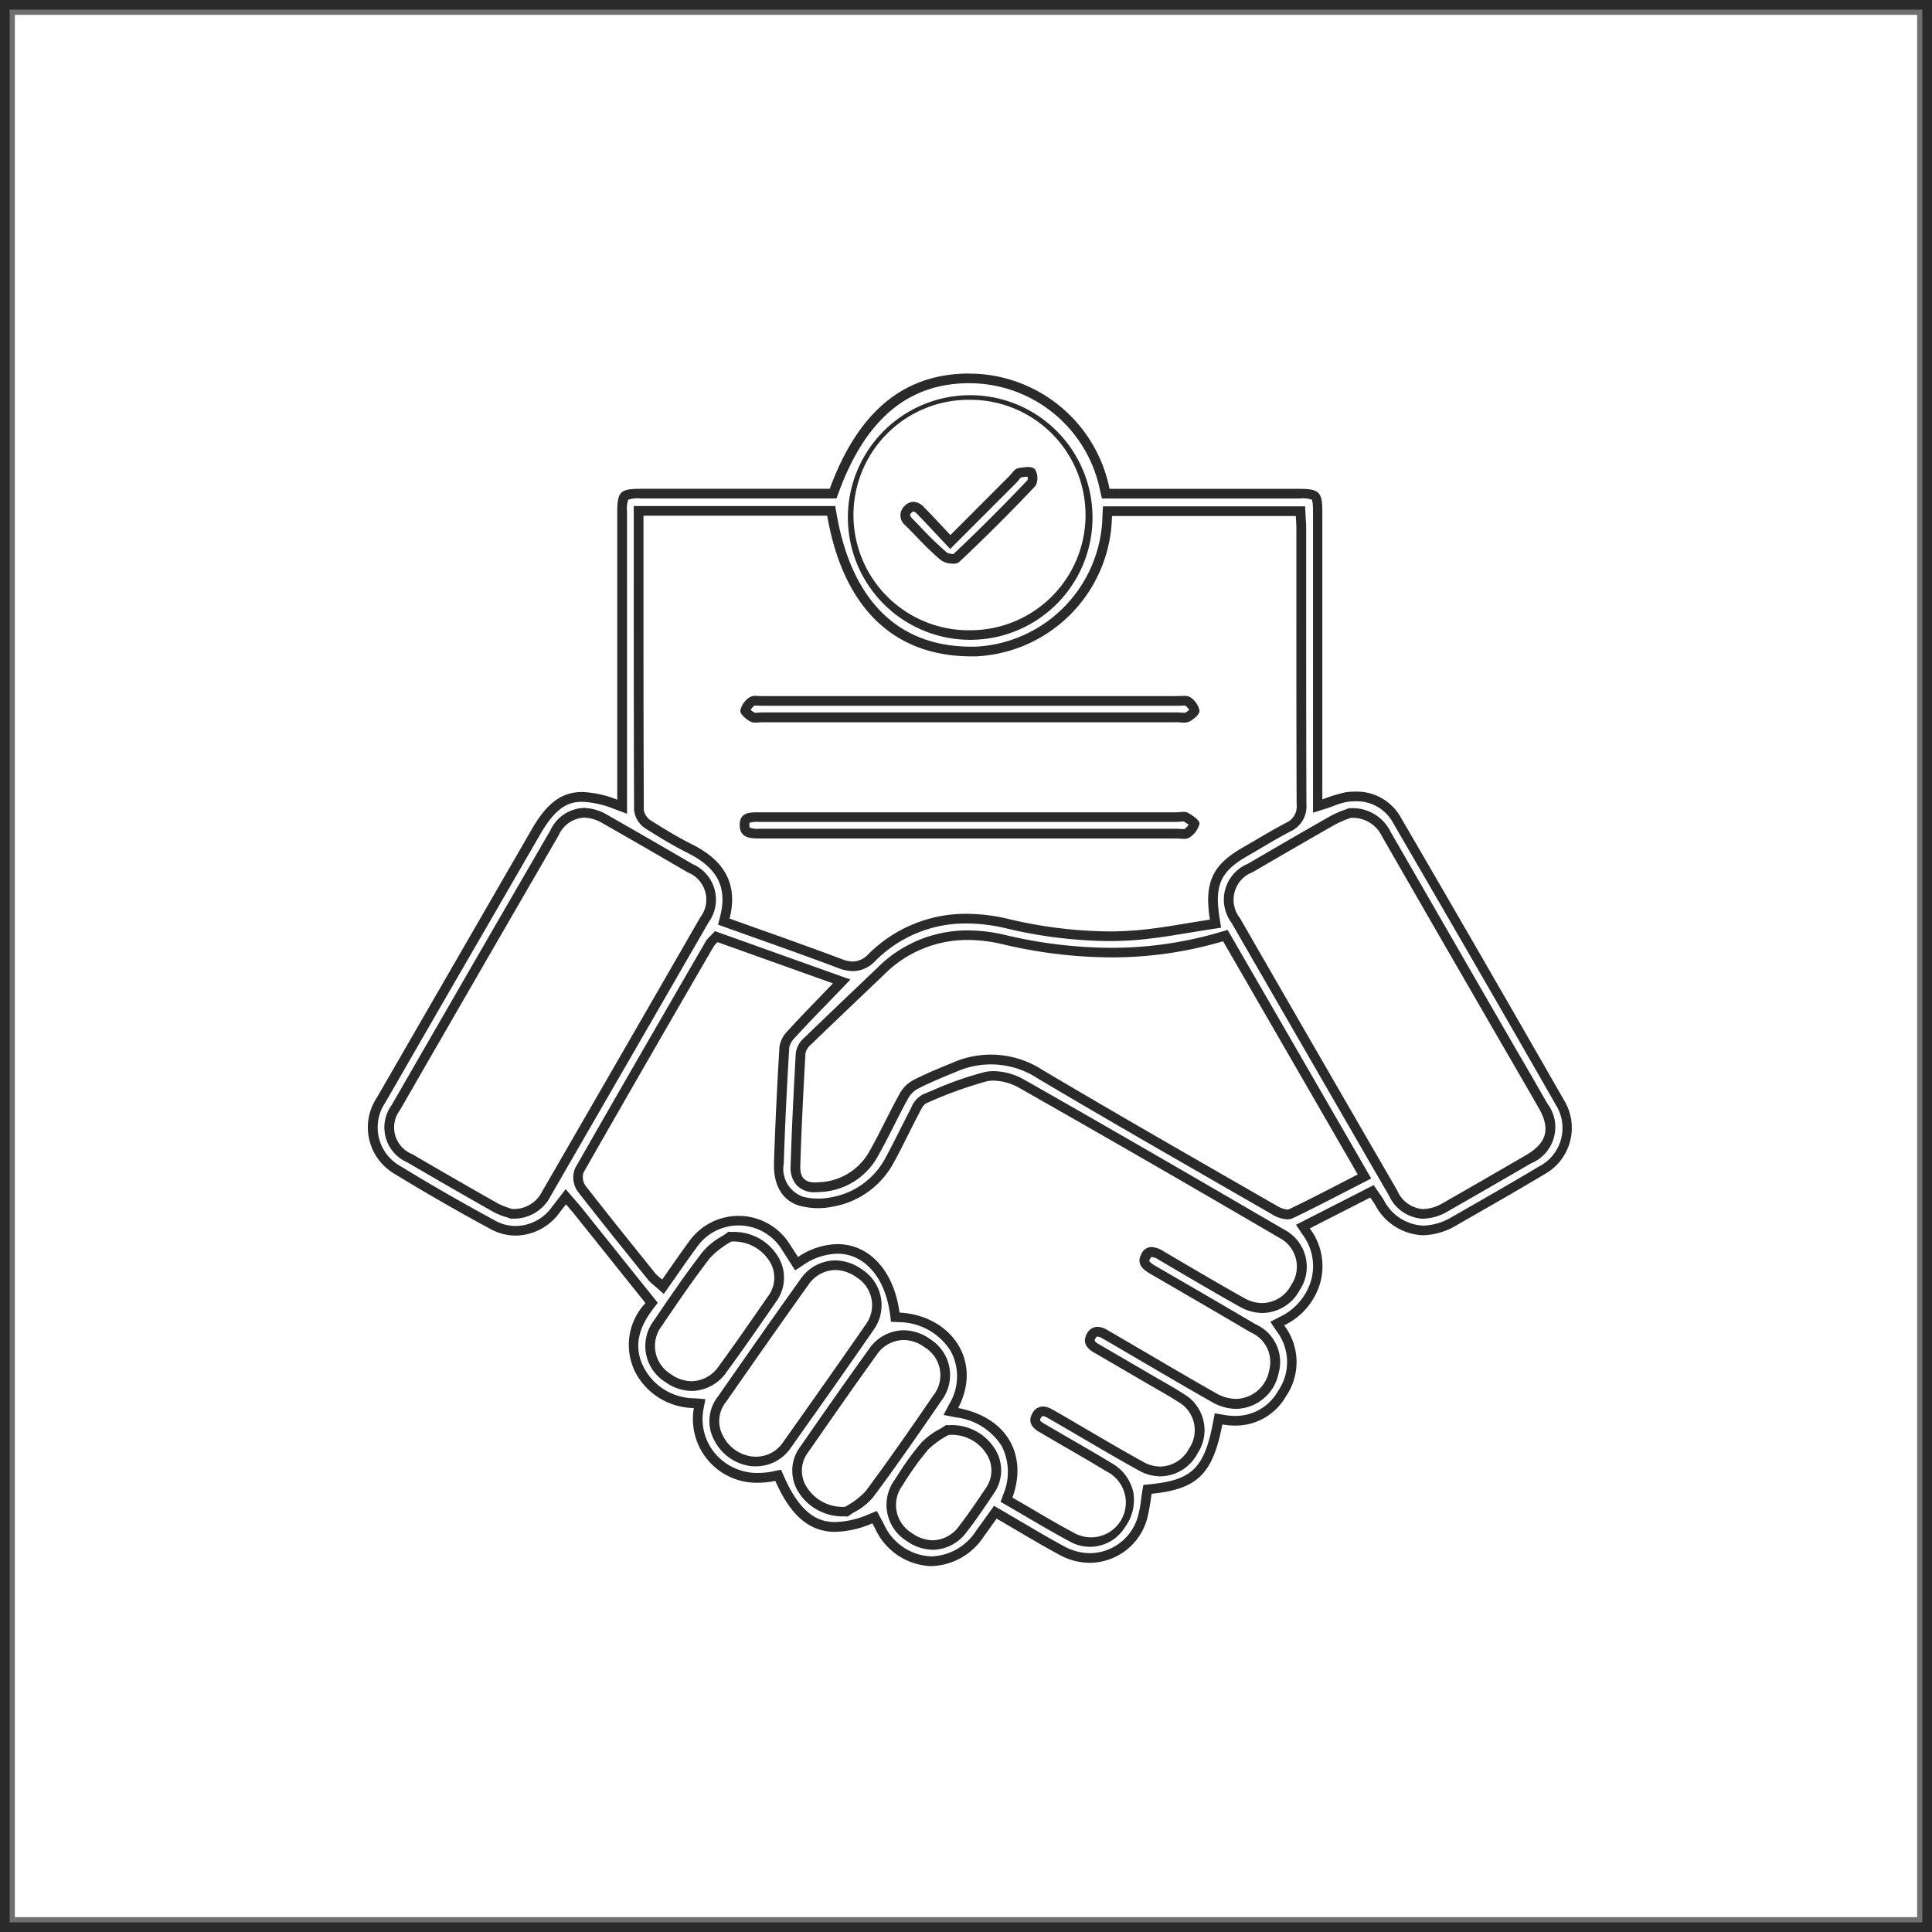
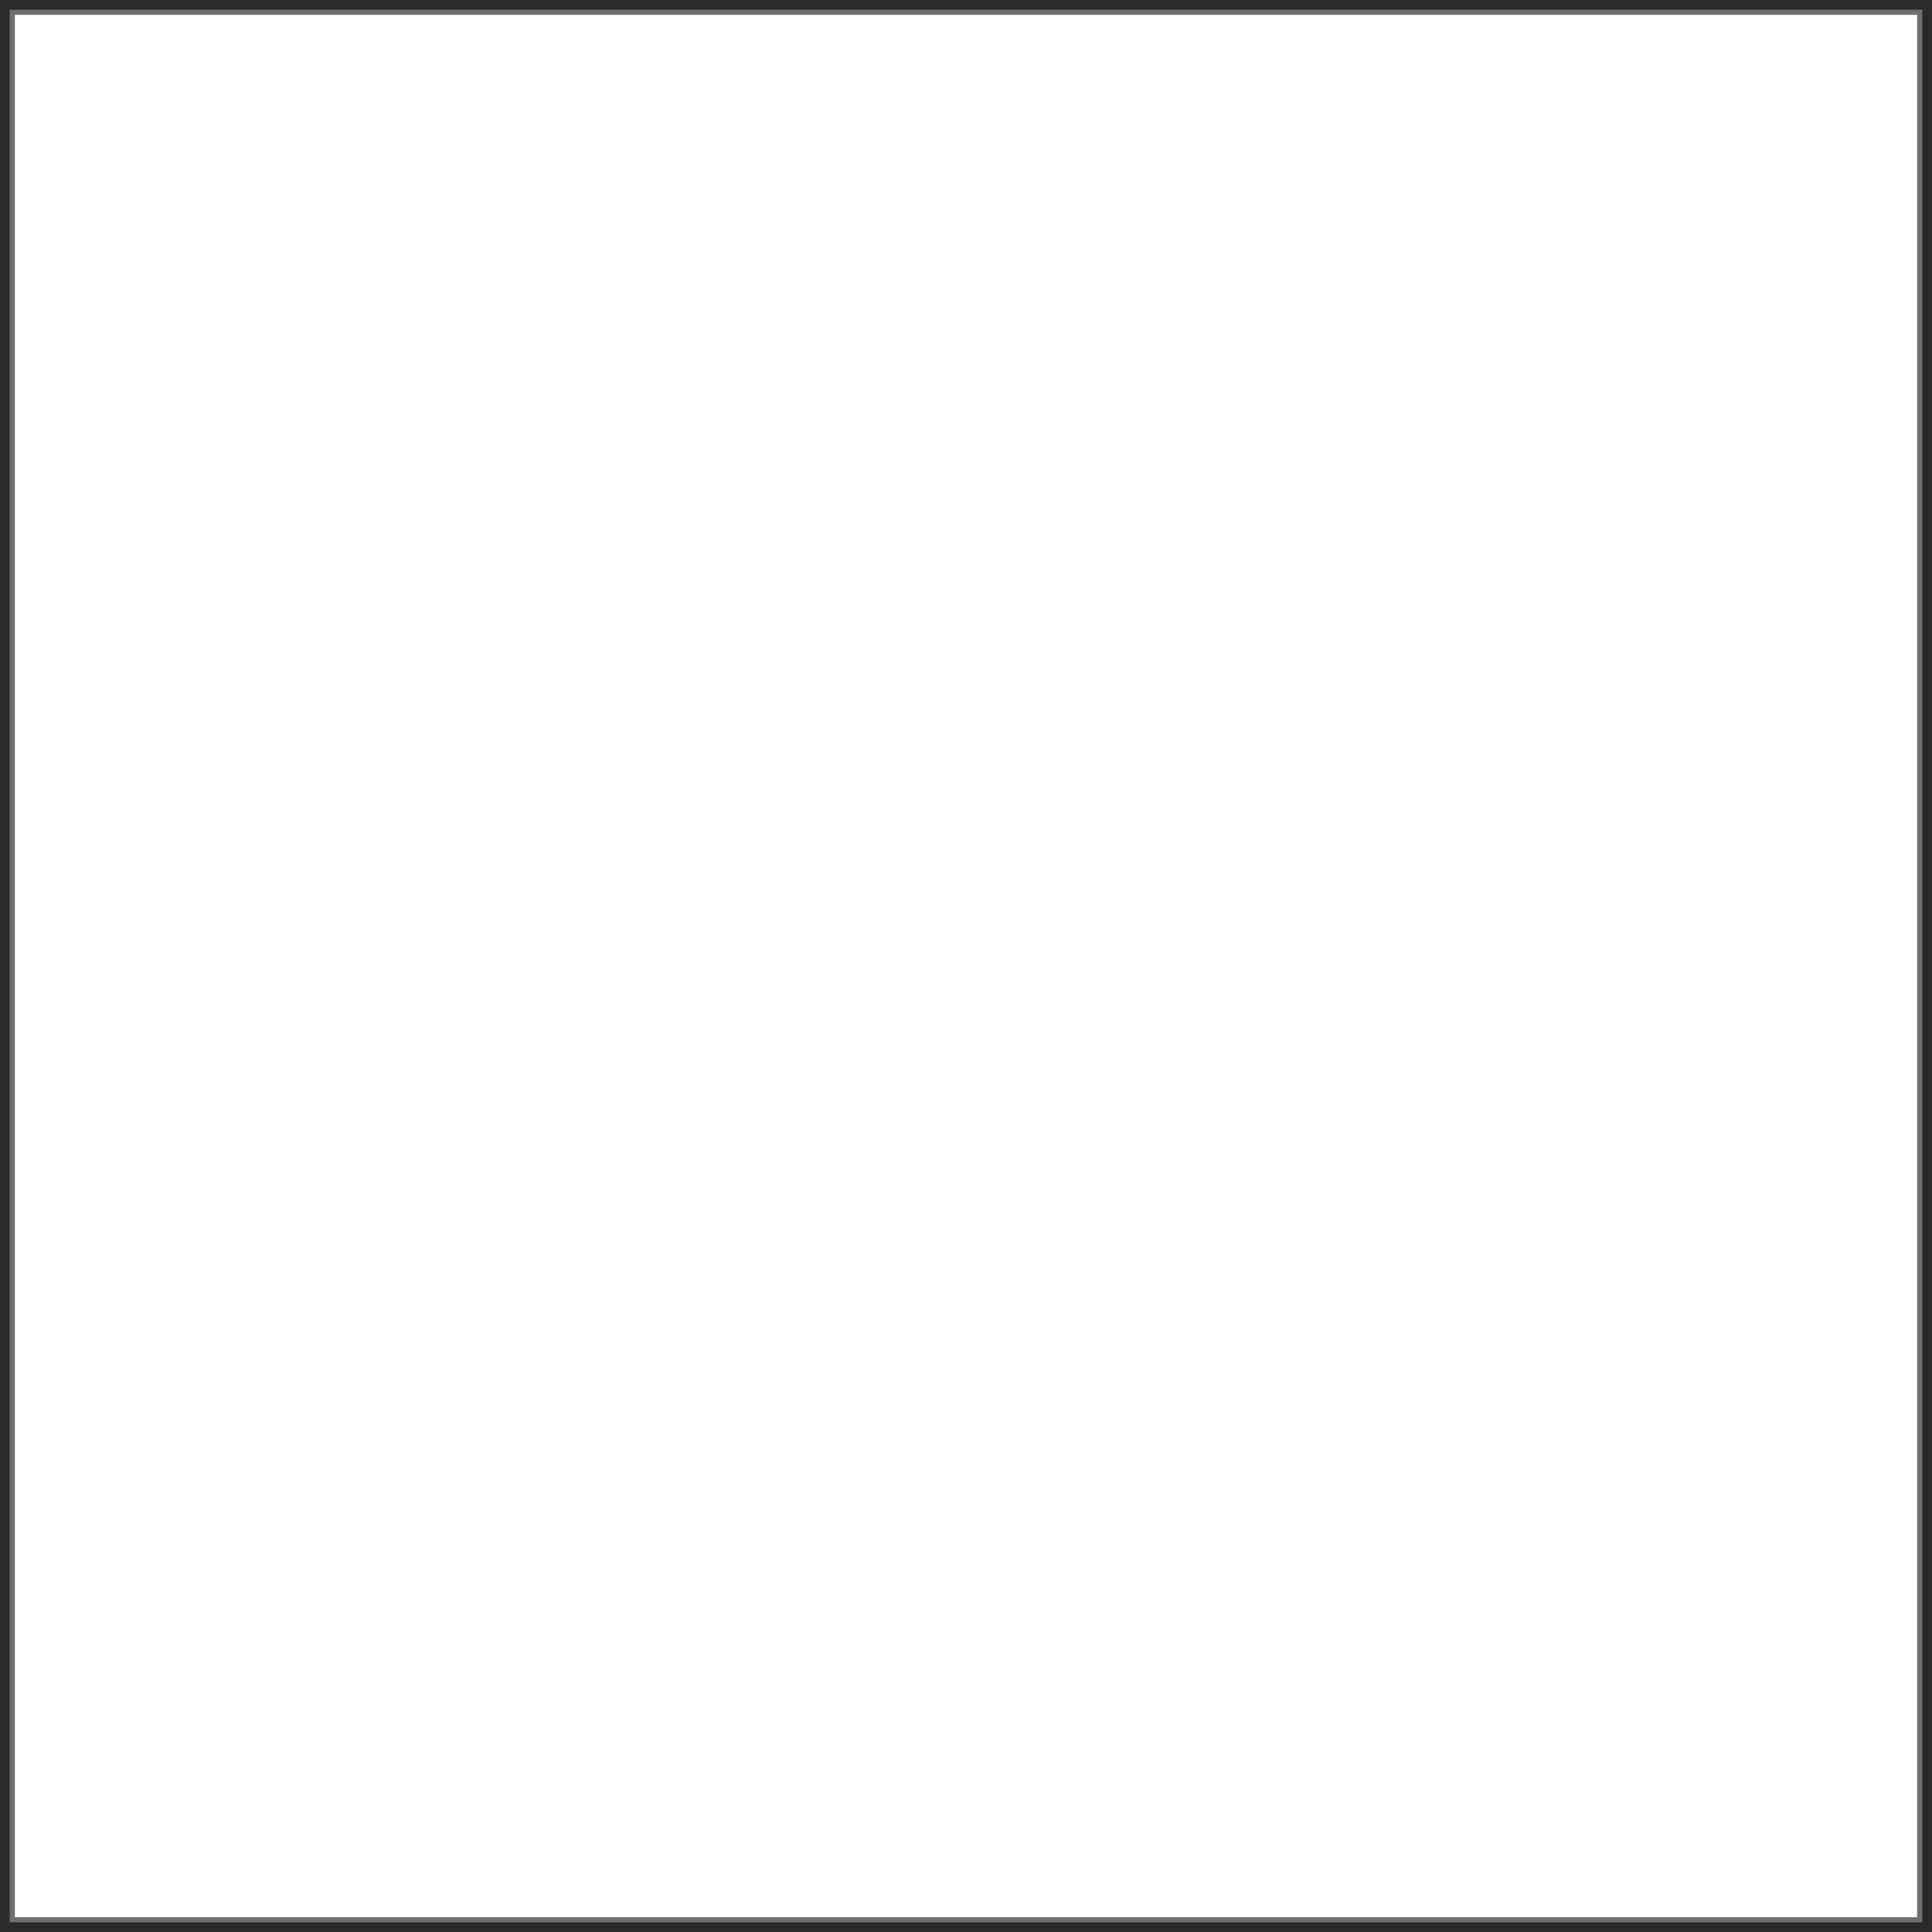
<svg xmlns="http://www.w3.org/2000/svg" width="130" height="130" viewBox="0 0 130 130">
  <defs>
    <clipPath id="clip-path">
-       <rect id="Rettangolo_59" data-name="Rettangolo 59" width="130" height="130" fill="none" />
-     </clipPath>
+       </clipPath>
  </defs>
  <g id="Raggruppa_216" data-name="Raggruppa 216" transform="translate(-645 -4068)">
    <rect id="Rettangolo_54" data-name="Rettangolo 54" width="130" height="130" transform="translate(645 4068)" fill="#fff" />
    <path id="Rettangolo_54_-_Contorno" data-name="Rettangolo 54 - Contorno" d="M1,1V129H129V1H1M0,0H130V130H0Z" transform="translate(645 4068)" fill="#707070" />
    <g id="Raggruppa_114" data-name="Raggruppa 114" transform="translate(645 4068)">
      <path id="Tracciato_131" data-name="Tracciato 131" d="M.65.65h128.7v128.7H.65ZM0,130H130V0H0Z" fill="#2a2a2a" />
      <g id="Raggruppa_115" data-name="Raggruppa 115">
        <g id="Raggruppa_114-2" data-name="Raggruppa 114" clip-path="url(#clip-path)">
          <path id="Tracciato_132" data-name="Tracciato 132" d="M78.565,39.325c.086,0,.173,0,.261,0a8.981,8.981,0,0,1,8.542,7.253l.12.5H100.8a1.975,1.975,0,0,1,.807.08c.025.034.083.179.083.789q0,6.657,0,13.314v6.962l.847-.268c.2-.063.385-.131.566-.2a4.5,4.5,0,0,1,.9-.264,4.235,4.235,0,0,1,.556-.038,2.773,2.773,0,0,1,2.534,1.479c4.118,7.081,7.7,13.281,10.941,18.955a2.916,2.916,0,0,1-1.141,4.142c-1.673,1-3.4,1.99-5.067,2.944l-.778.445a3.952,3.952,0,0,1-1.941.588,3.152,3.152,0,0,1-2.674-1.761c-.066-.107-.138-.21-.22-.327l-.116-.166-.323-.471-.508.259-1.914.976-2.155,1.1-.649.331.4.607a3.551,3.551,0,0,1,.616,3.134,3.953,3.953,0,0,1-2.1,2.454l-.645.334.4.6a3.424,3.424,0,0,1,.112,4.069,3.273,3.273,0,0,1-2.867,1.665,4.458,4.458,0,0,1-.755-.068l-.628-.107-.12.626c-.584,3.049-1.407,3.862-4.191,4.142l-.494.049-.082.489c-.031.179-.055.359-.079.54a7,7,0,0,1-.186,1.01,3.377,3.377,0,0,1-3.242,2.553,3.6,3.6,0,0,1-1.713-.446c-.963-.515-1.893-1.064-2.878-1.645-.447-.263-.9-.529-1.357-.795l-.51-.3-.344.479-.029.041-.844,1.174a3.716,3.716,0,0,1-3,1.711,3.655,3.655,0,0,1-3.19-2.157l-.142-.266-.062-.116-.276-.517-.543.22a6.054,6.054,0,0,1-2.248.525c-.98,0-2.257-.346-3.443-3.041l-.213-.483-.517.109a4.918,4.918,0,0,1-1.013.109,3.71,3.71,0,0,1-2.922-1.327,3.592,3.592,0,0,1-.773-2.926l.135-.71-.72-.059a3.86,3.86,0,0,1-3.439-2.106c-.634-1.263-.428-2.508.646-3.918l.308-.4-.317-.4L56.2,99.451q-1.865-2.332-3.713-4.639c-.114-.143-.235-.281-.368-.434l-.195-.225-.519-.6-.488.63-.151.195c-.1.133-.2.254-.291.378a3.043,3.043,0,0,1-2.43,1.275,2.851,2.851,0,0,1-1.366-.352c-2.233-1.207-4.427-2.47-6.521-3.753a2.977,2.977,0,0,1-.879-4.217q3.09-5.38,6.2-10.748l2.458-4.251.661-1.144,1.1-1.9c1.044-1.808,1.882-2.178,2.819-2.178a6.392,6.392,0,0,1,2.139.478l.876.324V48a2.22,2.22,0,0,1,.077-.839,2.008,2.008,0,0,1,.846-.085H69.625l.157-.426c1.816-4.931,4.689-7.329,8.783-7.329m.045,17.267h.028a8.23,8.23,0,1,0-.028,0M70.722,78.883a2.093,2.093,0,0,0,1.5-.671,8.554,8.554,0,0,1,6.16-2.538,11.647,11.647,0,0,1,2.606.315,30.8,30.8,0,0,0,6.957.87c.634,0,1.266-.025,1.88-.075,1.179-.1,2.356-.291,3.494-.48.512-.085,1.023-.169,1.535-.245l.651-.1-.1-.649c-.354-2.194.057-3.125,1.832-4.15q.44-.253.877-.513c.676-.4,1.375-.81,2.075-1.176a1.838,1.838,0,0,0,1.058-1.824c-.016-4.527-.016-9.13-.016-13.581V49.086c0-.207-.013-.413-.027-.616-.005-.083-.011-.166-.015-.248l-.031-.617h-13.6l-.034.614A8.987,8.987,0,0,1,79,57.049c-.1,0-.2,0-.3,0-4.913,0-8.048-3.087-9.066-8.926l-.094-.538H55.985v3.535c0,5.818,0,11.313.022,16.934a1.694,1.694,0,0,0,.807,1.255c.822.519,1.784,1.114,2.793,1.617,2.007,1,2.684,2.314,2.194,4.256l-.144.571.554.2q1.061.38,2.113.754c1.789.636,3.638,1.294,5.431,1.971a2.687,2.687,0,0,0,.965.2M47.684,95.536h.12a2.776,2.776,0,0,0,2.587-1.515q2.478-4.3,4.963-8.6,2.836-4.912,5.668-9.827a2.6,2.6,0,0,0-1.073-3.912c-1.891-1.106-3.815-2.216-5.717-3.3A3.237,3.237,0,0,0,52.64,67.9a2.579,2.579,0,0,0-2.262,1.5c-3.645,6.289-7.24,12.514-10.686,18.5a2.556,2.556,0,0,0,1.052,3.847c1.9,1.111,3.847,2.235,5.8,3.339a4.459,4.459,0,0,0,.874.352c.062.019.115.036.155.051l.112.042m61.424.008a3.4,3.4,0,0,0,1.681-.512c1.647-.938,3.416-1.958,5.565-3.208a2.634,2.634,0,0,0,1.1-4.035q-.969-1.7-1.953-3.385-.542-.935-1.082-1.87l-1.4-2.427q-3.058-5.3-6.108-10.594a2.843,2.843,0,0,0-2.679-1.592h-.13l-.121.05c-.046.02-.107.042-.179.068a6.2,6.2,0,0,0-.939.413c-1.648.935-3.311,1.9-4.921,2.839l-.642.374a2.611,2.611,0,0,0-1.092,3.972Q101.5,84.813,106.8,93.982a2.658,2.658,0,0,0,2.307,1.561m-21-18.231a31.217,31.217,0,0,1-7.166-.872,10.956,10.956,0,0,0-2.484-.3,8.561,8.561,0,0,0-6.079,2.514q-.9.864-1.807,1.726Q68.993,81.884,67.42,83.4a1.626,1.626,0,0,0-.534,1.007c-.127,2.339-.27,4.989-.345,7.571a1.76,1.76,0,0,0,.428,1.331,1.629,1.629,0,0,0,1.221.449c.09,0,.184,0,.284-.014a4.632,4.632,0,0,0,3.862-2.28c.415-.723.8-1.473,1.163-2.2.3-.586.6-1.192.925-1.772a1.705,1.705,0,0,1,.606-.658c.8-.419,1.665-.775,2.5-1.119l.167-.068a5.728,5.728,0,0,1,5.461.45c4.113,2.441,8.328,4.863,12.4,7.207q1.669.959,3.338,1.921a2.2,2.2,0,0,0,1.05.357.949.949,0,0,0,.412-.089c1.186-.564,2.376-1.18,3.526-1.774L105,93.145l.608-.311-.342-.592-4.253-7.366L96.2,76.551l-.256-.444-.491.146a25.811,25.811,0,0,1-7.351,1.059M58.006,100.6l.42-.594c.2-.28.389-.554.577-.825.4-.578.785-1.124,1.183-1.661A3.425,3.425,0,0,1,66,97.7c.113.17.223.343.332.515l.159.249.354.551.548-.358a4.211,4.211,0,0,1,2.294-.762c1.819,0,3.207,1.587,3.537,4.044l.072.535.539.027a4.154,4.154,0,0,1,3.476,1.946,3.581,3.581,0,0,1-.073,3.525l-.406.773.858.166a4.232,4.232,0,0,1,3.047,1.917,3.839,3.839,0,0,1,.118,3.247l-.189.515.475.274c.414.239.827.481,1.24.723.959.563,1.952,1.145,2.958,1.68a2.758,2.758,0,0,0,3.691-.959,3.069,3.069,0,0,0,.564-2.387,2.992,2.992,0,0,0-1.458-1.936c-.926-.563-1.876-1.113-2.8-1.645-.589-.341-1.178-.682-1.763-1.028-.3-.181-.273-.236-.2-.357s.12-.133.138-.133a.633.633,0,0,1,.28.1c.142.076.282.157.421.239l.1.055q.841.488,1.68.98c1.293.757,2.63,1.54,3.966,2.28a3,3,0,0,0,1.463.4,2.876,2.876,0,0,0,2.5-1.544,2.825,2.825,0,0,0-.943-4.008c-.491-.319-1-.611-1.494-.894q-.289-.165-.575-.331-1.823-1.066-3.648-2.126c-.317-.185-.281-.252-.22-.361.078-.142.123-.142.14-.142a.7.7,0,0,1,.322.118l.2.113.333.192q1.032.6,2.061,1.205c1.565.916,3.182,1.864,4.787,2.775a3.317,3.317,0,0,0,1.648.462,2.98,2.98,0,0,0,2.846-2.413,2.769,2.769,0,0,0-1.537-3.27c-1.951-1.151-4.1-2.4-6.766-3.944-.372-.215-.4-.326-.4-.327a.318.318,0,0,1,.049-.134c.061-.111.1-.135.112-.135a1.157,1.157,0,0,1,.5.206l.639.376c1.557.916,3.167,1.864,4.774,2.763a3.152,3.152,0,0,0,1.548.427,2.883,2.883,0,0,0,2.5-1.544,2.821,2.821,0,0,0-1.052-4.07c-5.268-3.067-11.4-6.631-17.524-10.108a4.3,4.3,0,0,0-2.025-.552,2.737,2.737,0,0,0-.621.068,22.681,22.681,0,0,0-3.442,1.21q-.339.141-.679.28a1.708,1.708,0,0,0-.793.894l-.042.081c-.238.456-.469.915-.7,1.374-.328.653-.667,1.329-1.022,1.975a5.13,5.13,0,0,1-3.641,2.609,4.28,4.28,0,0,1-.861.085,4.157,4.157,0,0,1-1.009-.121,1.987,1.987,0,0,1-1.306-2.246c.079-2.493.2-5.045.37-7.8a1.325,1.325,0,0,1,.367-.647c.707-.777,1.428-1.521,2.191-2.309q.427-.442.861-.892l.695-.725-.946-.337-.7-.25-7.067-2.525-.4-.142-.291.307c-.036.038-.068.068-.095.094a1.264,1.264,0,0,0-.235.281l-.795,1.375c-2.625,4.54-5.339,9.235-7.983,13.868a1.625,1.625,0,0,0,.17,1.6c1.381,1.776,2.813,3.556,4.2,5.277l.524.651a2.492,2.492,0,0,0,.378.361c.046.038.094.077.144.121l.543.484m1.882,6.52a2.9,2.9,0,0,0,2.341-1.28c1.063-1.448,2.1-2.946,3.1-4.395l.2-.291a2.722,2.722,0,0,0,.2-3.01,3.461,3.461,0,0,0-3.137-1.723l-.237-.015-.191.141c-.077.057-.178.118-.291.188a4.527,4.527,0,0,0-1.257,1.023c-1.151,1.485-2.22,3.06-3.254,4.583l-.025.037a2.846,2.846,0,0,0,.751,4.129,3.134,3.134,0,0,0,1.8.612M64.1,112.2a2.843,2.843,0,0,0,2.473-1.273l.777-1.1c1.561-2.206,3.175-4.488,4.735-6.752a2.853,2.853,0,0,0-.758-4.131,3.153,3.153,0,0,0-1.794-.6,2.874,2.874,0,0,0-2.349,1.293c-1.623,2.263-3.243,4.583-4.809,6.827l-.711,1.019a2.685,2.685,0,0,0-.242,3,3.21,3.21,0,0,0,2.528,1.714l.02,0H64.1m6.288,3.385.188-.137c.077-.056.178-.114.291-.181a4.06,4.06,0,0,0,1.238-1c1.615-2.169,3.148-4.389,4.581-6.478a2.842,2.842,0,0,0-.73-4.123,3.114,3.114,0,0,0-1.808-.617,2.866,2.866,0,0,0-2.34,1.273c-1.564,2.164-3.111,4.391-4.61,6.549a2.683,2.683,0,0,0-.158,3.018,3.5,3.5,0,0,0,3.119,1.682l.231.014m5.725,2.237a2.881,2.881,0,0,0,2.278-1.207c.665-.857,1.29-1.791,1.793-2.543a2.7,2.7,0,0,0,.12-3.009,3.419,3.419,0,0,0-3.1-1.627l-.214-.008-.177.121c-.063.043-.148.091-.246.147a4.865,4.865,0,0,0-1.233.918,17.9,17.9,0,0,0-1.614,2.221l-.18.276a2.859,2.859,0,0,0,.792,4.108,3.128,3.128,0,0,0,1.782.6m2.448-79.145c-4.392,0-7.47,2.533-9.393,7.755H56.447c-1.374,0-1.572.2-1.573,1.574q0,9.153,0,18.307v1.04a6.971,6.971,0,0,0-2.364-.518c-1.418,0-2.393.79-3.382,2.5q-.878,1.523-1.759,3.045-4.332,7.5-8.659,15a3.619,3.619,0,0,0,1.1,5.1q3.221,1.973,6.552,3.77a3.5,3.5,0,0,0,1.674.431,3.7,3.7,0,0,0,2.951-1.536c.133-.177.272-.352.436-.564.21.244.386.437.549.642,1.594,1.99,3.186,3.981,4.8,6a4.1,4.1,0,0,0-.71,4.6,4.5,4.5,0,0,0,3.967,2.462,4.286,4.286,0,0,0,4.334,5.026,5.569,5.569,0,0,0,1.147-.123c1.022,2.323,2.278,3.429,4.038,3.429a6.72,6.72,0,0,0,2.493-.573l.2.38a4.31,4.31,0,0,0,3.763,2.5,4.372,4.372,0,0,0,3.526-1.981l.873-1.216c1.461.846,2.835,1.691,4.254,2.451a4.268,4.268,0,0,0,2.02.523,4.033,4.033,0,0,0,3.866-3.021,14.166,14.166,0,0,0,.282-1.624c3.078-.31,4.123-1.318,4.765-4.666a5.092,5.092,0,0,0,.864.077,3.9,3.9,0,0,0,3.414-1.966,4.077,4.077,0,0,0-.12-4.779,4.578,4.578,0,0,0,2.423-2.844,4.21,4.21,0,0,0-.7-3.679l4.07-2.076c.127.185.229.322.319.467a3.8,3.8,0,0,0,3.227,2.07,4.579,4.579,0,0,0,2.263-.675c1.958-1.121,3.921-2.235,5.856-3.395a3.573,3.573,0,0,0,1.372-5.023q-5.435-9.5-10.944-18.96a3.407,3.407,0,0,0-3.1-1.8,4.854,4.854,0,0,0-.642.044,10.091,10.091,0,0,0-1.574.485V66.255q0-9.153,0-18.307c0-1.307-.217-1.518-1.54-1.519H88a9.65,9.65,0,0,0-9.158-7.751c-.093,0-.185,0-.276,0m.045,17.267a7.754,7.754,0,1,1,0-15.507h.012a7.753,7.753,0,0,1,.018,15.506H78.61M70.722,78.233a2.091,2.091,0,0,1-.734-.158c-2.488-.941-5-1.813-7.555-2.729.611-2.426-.454-3.959-2.534-5-.942-.47-1.845-1.023-2.737-1.585a1.076,1.076,0,0,1-.5-.708c-.027-6.568-.022-13.136-.022-19.817H69c1.081,6.2,4.477,9.465,9.706,9.465.1,0,.207,0,.311,0a9.606,9.606,0,0,0,9.146-9.444h12.368c.014.27.041.551.041.832,0,6.189-.007,12.377.016,18.566a1.2,1.2,0,0,1-.709,1.245c-1.011.529-1.985,1.13-2.975,1.7-1.977,1.141-2.548,2.339-2.149,4.816-1.661.246-3.316.584-4.987.72q-.916.074-1.826.073a30.284,30.284,0,0,1-6.811-.853,12.218,12.218,0,0,0-2.753-.331,9.249,9.249,0,0,0-6.61,2.718,1.469,1.469,0,0,1-1.047.491M47.8,94.884a5.39,5.39,0,0,1-.937-.36q-2.908-1.644-5.79-3.333a1.93,1.93,0,0,1-.818-2.962q5.329-9.258,10.685-18.5a1.977,1.977,0,0,1,1.7-1.176,2.6,2.6,0,0,1,1.271.391q2.865,1.63,5.71,3.295a1.966,1.966,0,0,1,.839,3.026q-5.308,9.22-10.631,18.428A2.119,2.119,0,0,1,47.8,94.884m61.309.009a2.038,2.038,0,0,1-1.744-1.237q-5.306-9.169-10.594-18.348a1.984,1.984,0,0,1,.855-3.084c1.849-1.075,3.7-2.153,5.557-3.21a7.849,7.849,0,0,1,1.046-.445,2.186,2.186,0,0,1,2.116,1.266q3.746,6.516,7.509,13.022c1.011,1.751,2.032,3.5,3.035,5.252.793,1.389.532,2.339-.863,3.151q-2.773,1.615-5.559,3.206a2.8,2.8,0,0,1-1.359.427M68.191,93.1c-.7,0-1.022-.339-1-1.111.074-2.519.209-5.037.344-7.555a1.017,1.017,0,0,1,.336-.575c1.645-1.588,3.3-3.16,4.956-4.742a7.881,7.881,0,0,1,5.629-2.333,10.254,10.254,0,0,1,2.335.284,32.118,32.118,0,0,0,7.314.889,26.3,26.3,0,0,0,7.535-1.086l9.06,15.691c-1.557.8-3.071,1.6-4.616,2.337a.3.3,0,0,1-.133.026,1.765,1.765,0,0,1-.726-.271c-5.253-3.026-10.522-6.029-15.735-9.123a6.374,6.374,0,0,0-6.039-.493c-.92.378-1.845.751-2.724,1.212a2.336,2.336,0,0,0-.873.92c-.721,1.305-1.34,2.668-2.083,3.96a4.029,4.029,0,0,1-3.355,1.956c-.079.007-.155.011-.226.011m-10.3,6.529a3.923,3.923,0,0,1-.448-.4c-1.581-1.966-3.166-3.929-4.714-5.92a1,1,0,0,1-.118-.882q4.357-7.637,8.776-15.239a1.9,1.9,0,0,1,.238-.254l7.766,2.774c-1.052,1.1-2.08,2.135-3.063,3.214a1.927,1.927,0,0,0-.536,1.045q-.241,3.909-.37,7.823c-.048,1.522.587,2.588,1.794,2.9a4.759,4.759,0,0,0,1.17.142,4.926,4.926,0,0,0,.991-.1A5.776,5.776,0,0,0,73.46,91.8c.605-1.1,1.143-2.244,1.727-3.36.131-.25.28-.584.5-.674A27.848,27.848,0,0,1,79.715,86.3a2.059,2.059,0,0,1,.473-.051,3.664,3.664,0,0,1,1.7.468q8.793,4.993,17.518,10.1a2.183,2.183,0,0,1,.816,3.182,2.235,2.235,0,0,1-1.94,1.219,2.52,2.52,0,0,1-1.231-.344c-1.815-1.017-3.606-2.077-5.4-3.132a1.746,1.746,0,0,0-.826-.3.762.762,0,0,0-.682.472c-.348.633.059,1.024.6,1.336q3.388,1.959,6.761,3.942a2.163,2.163,0,0,1,1.238,2.548,2.324,2.324,0,0,1-2.217,1.925A2.69,2.69,0,0,1,95.2,107.3c-2.293-1.3-4.562-2.65-6.842-3.977-.177-.1-.356-.2-.534-.307a1.335,1.335,0,0,0-.646-.2.8.8,0,0,0-.71.479c-.3.546-.03.949.463,1.236q1.824,1.062,3.646,2.126c.683.4,1.38.779,2.043,1.209A2.188,2.188,0,0,1,93.355,111a2.243,2.243,0,0,1-1.938,1.218,2.368,2.368,0,0,1-1.149-.314c-1.9-1.05-3.758-2.166-5.634-3.254-.177-.1-.354-.207-.535-.3a1.267,1.267,0,0,0-.588-.173.791.791,0,0,0-.7.456c-.322.555-.047.959.434,1.243,1.514.894,3.049,1.755,4.551,2.668a2.34,2.34,0,1,1-2.154,4.154c-1.419-.755-2.793-1.6-4.178-2.393,1-2.722-.21-5.362-3.651-6.027,1.688-3.225-.544-6.246-3.945-6.421-.388-2.89-2.09-4.607-4.181-4.607a4.873,4.873,0,0,0-2.649.868c-.165-.257-.327-.517-.5-.772a4.073,4.073,0,0,0-6.876-.207c-.593.8-1.152,1.624-1.769,2.5m1.993,6.839a2.478,2.478,0,0,1-1.424-.493,2.212,2.212,0,0,1-.588-3.234c1.053-1.551,2.107-3.106,3.255-4.586a5.98,5.98,0,0,1,1.421-1.087,2.843,2.843,0,0,1,2.612,1.392A2.074,2.074,0,0,1,65,100.788c-1.083,1.566-2.164,3.135-3.291,4.67a2.248,2.248,0,0,1-1.817,1.015m4.217,5.075h-.094a2.54,2.54,0,0,1-2.016-1.381,2.056,2.056,0,0,1,.205-2.315c1.83-2.619,3.654-5.242,5.517-7.838a2.229,2.229,0,0,1,1.821-1.022,2.494,2.494,0,0,1,1.422.485,2.2,2.2,0,0,1,.595,3.23c-1.813,2.631-3.663,5.236-5.507,7.845a2.192,2.192,0,0,1-1.942,1m6.094,3.373A2.845,2.845,0,0,1,67.6,113.56a2.037,2.037,0,0,1,.13-2.319c1.521-2.189,3.042-4.378,4.6-6.539a2.228,2.228,0,0,1,1.813-1,2.455,2.455,0,0,1,1.429.5,2.194,2.194,0,0,1,.573,3.227c-1.491,2.174-2.992,4.343-4.566,6.457a5.329,5.329,0,0,1-1.388,1.044m5.918,2.249a2.47,2.47,0,0,1-1.411-.487,2.208,2.208,0,0,1-.62-3.219,19.77,19.77,0,0,1,1.734-2.419,6.078,6.078,0,0,1,1.36-.963,2.755,2.755,0,0,1,2.568,1.31,2.052,2.052,0,0,1-.1,2.316c-.569.85-1.141,1.7-1.767,2.506a2.227,2.227,0,0,1-1.764.955" transform="translate(-13.341 -13.536)" fill="#2a2a2a" />
-           <path id="Tracciato_133" data-name="Tracciato 133" d="M77.679,72.692c.062,0,.126,0,.189.006.081,0,.161.007.237.007l13.976,0,13.991,0c.074,0,.153,0,.234-.006.062,0,.126-.006.188-.006a.861.861,0,0,1,.087,0,1.369,1.369,0,0,1,.261.282,1.459,1.459,0,0,1-.276.2.465.465,0,0,1-.079,0c-.068,0-.14-.005-.211-.01-.1-.008-.2-.014-.3-.014H78.185c-.1,0-.2.007-.3.014-.071,0-.142.01-.211.01a.587.587,0,0,1-.068,0,1.463,1.463,0,0,1-.278-.2,1.29,1.29,0,0,1,.264-.284c.018,0,.046,0,.087,0m0-.65a.731.731,0,0,0-.43.1,1.425,1.425,0,0,0-.616.892c-.008.246.393.578.686.735a.744.744,0,0,0,.354.07c.167,0,.347-.025.512-.025h27.791c.164,0,.345.025.512.025a.761.761,0,0,0,.354-.068c.3-.155.7-.483.694-.729a1.427,1.427,0,0,0-.608-.9.735.735,0,0,0-.434-.1c-.142,0-.29.012-.422.012h0l-13.991,0-13.976,0h0c-.134,0-.283-.013-.425-.013" transform="translate(-26.821 -25.215)" fill="#2a2a2a" />
          <path id="Tracciato_134" data-name="Tracciato 134" d="M106.45,84.694h.01a2.79,2.79,0,0,1,.328.219,1.667,1.667,0,0,1-.293.291h-.033c-.067,0-.138-.005-.207-.01-.1-.007-.2-.014-.289-.014q-10.516,0-21.034,0H77.91a1.45,1.45,0,0,1-.657-.079.393.393,0,0,1-.027-.17,1.163,1.163,0,0,1,.011-.156,1.9,1.9,0,0,1,.591-.057h28.129c.1,0,.2-.008.3-.017.064-.005.127-.012.188-.012Zm-.006-.65c-.157,0-.331.029-.487.029H77.828c-.619,0-1.261.019-1.252.87s.688.89,1.334.892h7.023q10.516,0,21.034,0c.156,0,.334.023.5.023a.616.616,0,0,0,.363-.085,1.56,1.56,0,0,0,.686-.93c.014-.235-.459-.56-.775-.736a.6.6,0,0,0-.292-.06" transform="translate(-26.802 -29.415)" fill="#2a2a2a" />
          <path id="Tracciato_135" data-name="Tracciato 135" d="M101.77,49a.918.918,0,0,1,0,.222c-1.665,1.756-3.342,3.431-4.987,4.979h-.029a1.027,1.027,0,0,1-.4-.082,22.753,22.753,0,0,1-1.76-1.7c-.19-.2-.382-.4-.575-.59-.233-.237-.168-.3-.069-.4a.262.262,0,0,1,.129-.086.492.492,0,0,1,.258.17c.393.4.776.81,1.187,1.249.185.2.376.4.577.613l.46.487.473-.474.9-.9,3.065-3.068c.07-.07.138-.15.2-.232.034-.041.081-.1.115-.133A2.542,2.542,0,0,1,101.77,49m.011-.65a3.428,3.428,0,0,0-.677.085c-.217.046-.384.341-.569.527-1.28,1.28-2.558,2.561-3.96,3.965-.645-.683-1.2-1.286-1.772-1.871a1.048,1.048,0,0,0-.722-.365.829.829,0,0,0-.59.279.853.853,0,0,0,.068,1.318c.781.791,1.53,1.622,2.38,2.332a1.449,1.449,0,0,0,.819.233.608.608,0,0,0,.393-.1q2.653-2.492,5.154-5.144a1.142,1.142,0,0,0-.055-1.128.671.671,0,0,0-.468-.129" transform="translate(-32.623 -16.924)" fill="#2a2a2a" />
        </g>
      </g>
    </g>
  </g>
</svg>